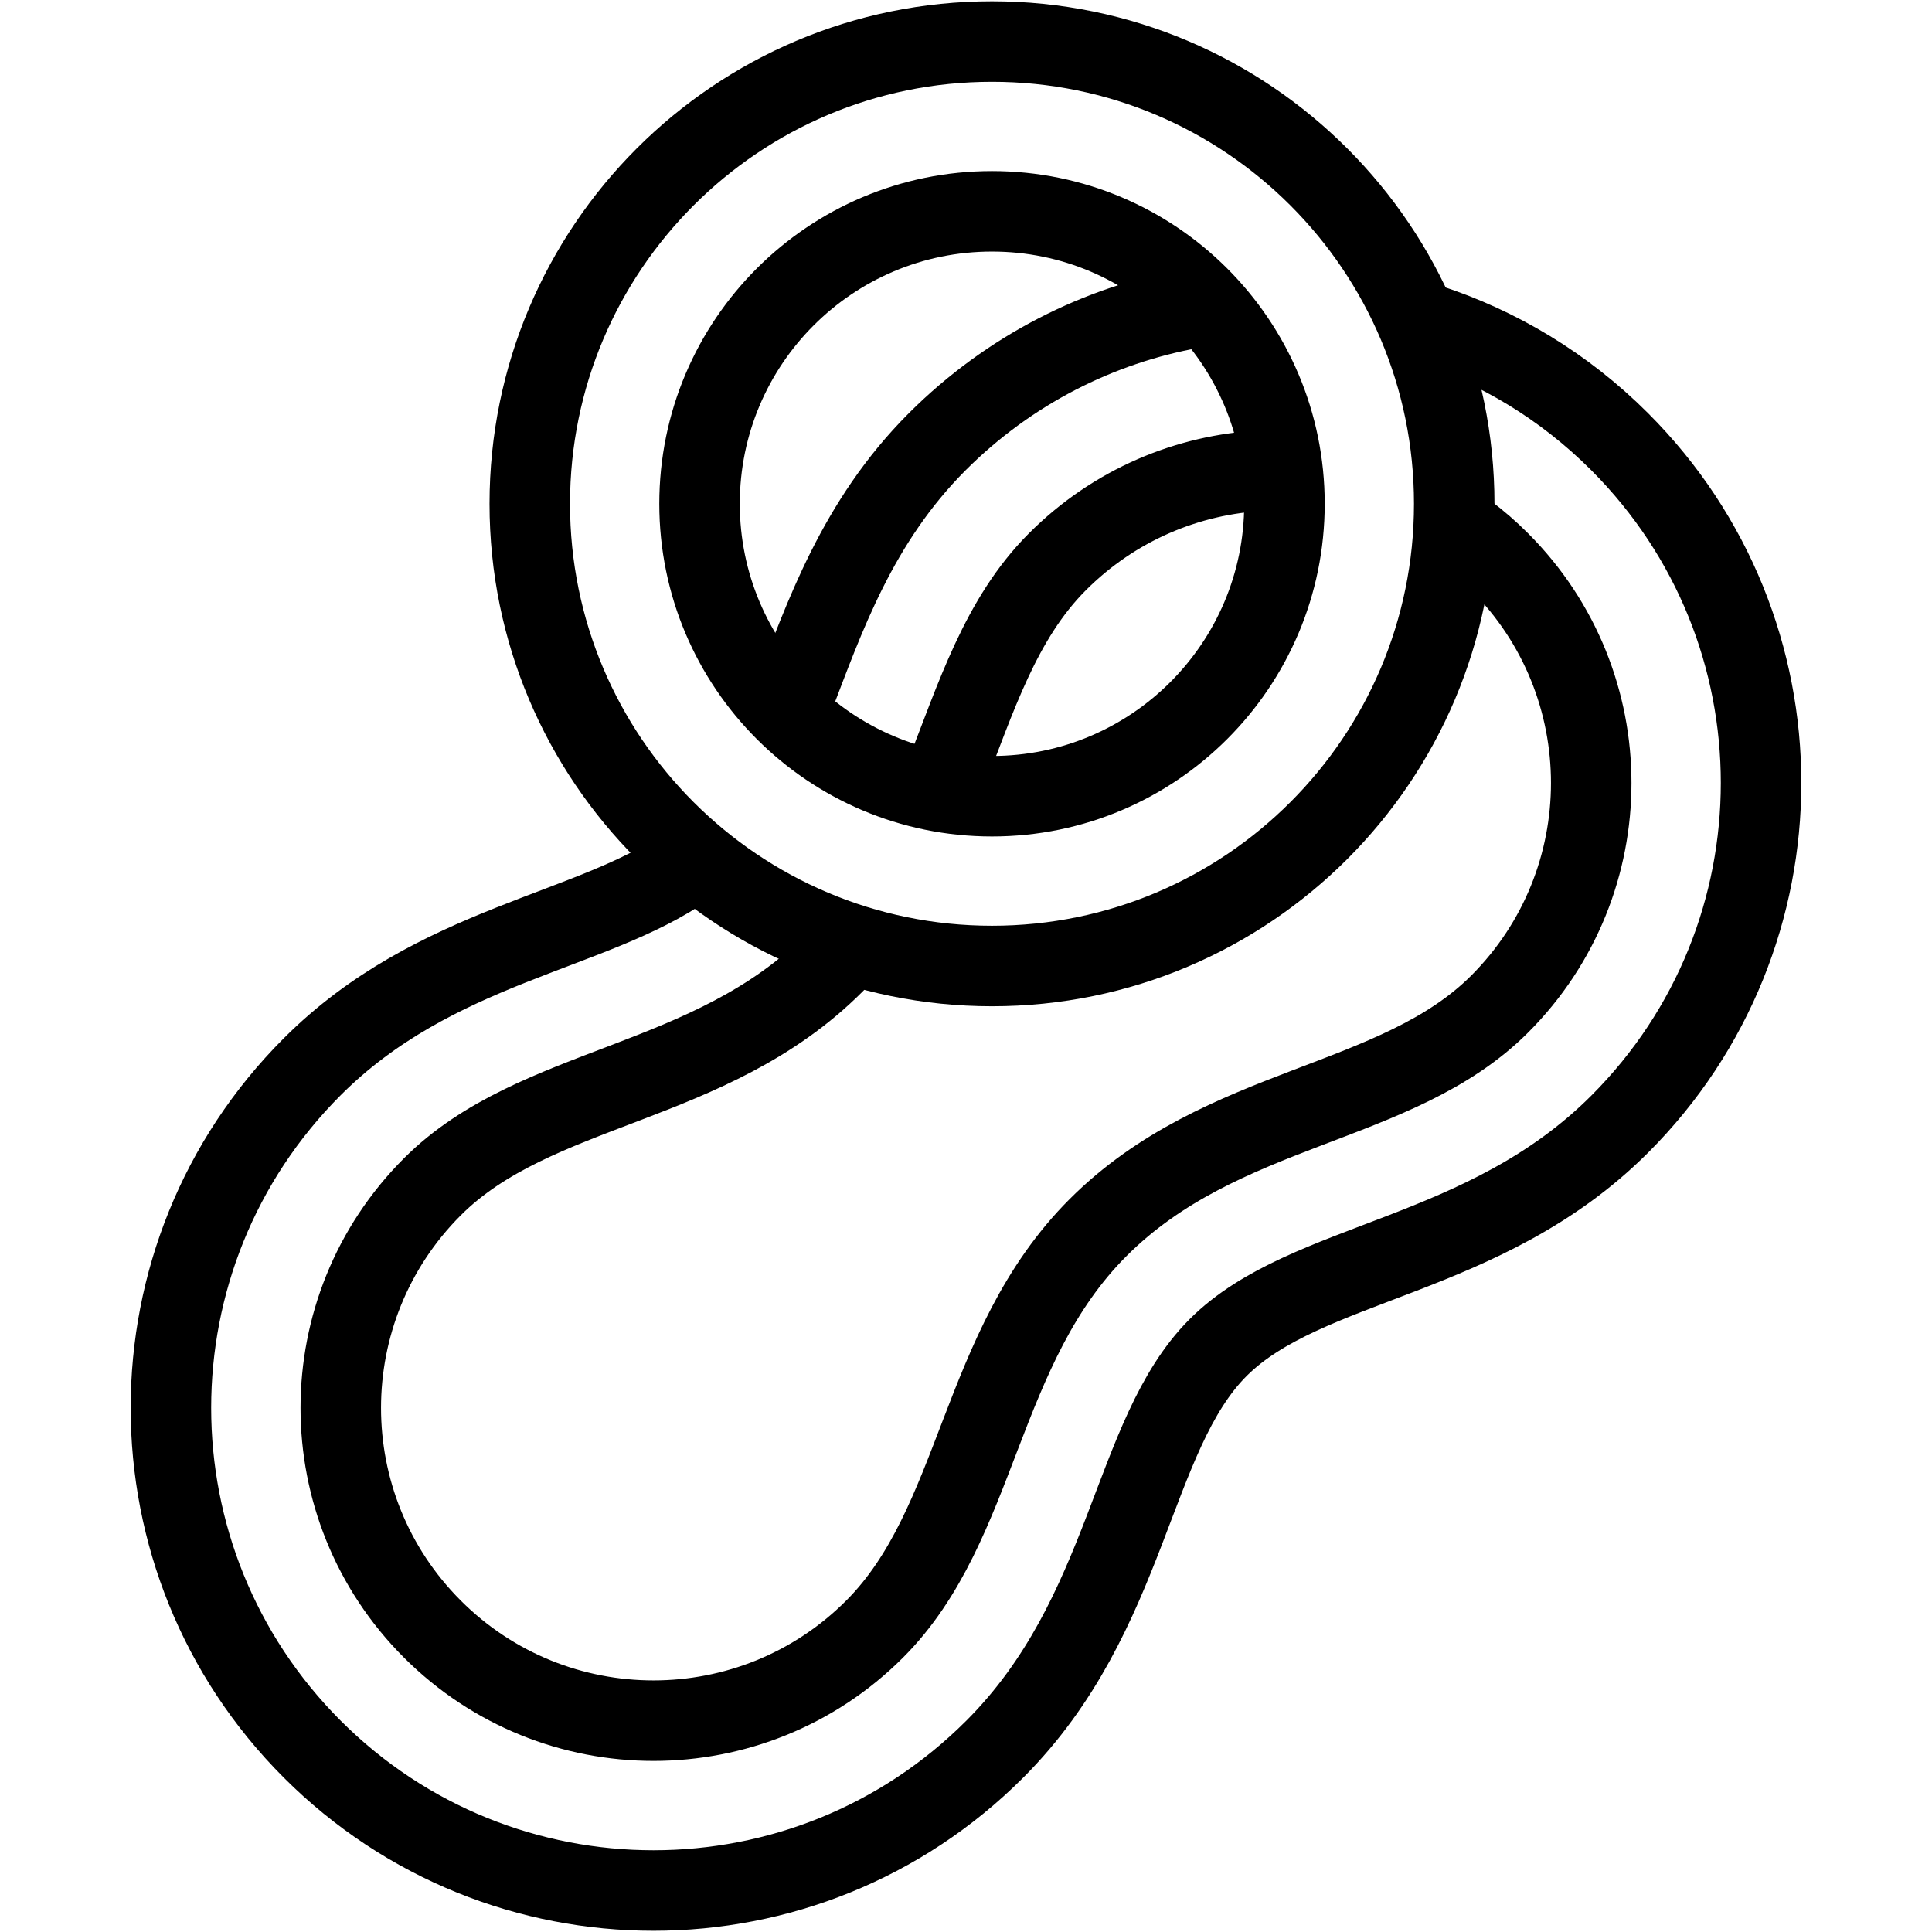
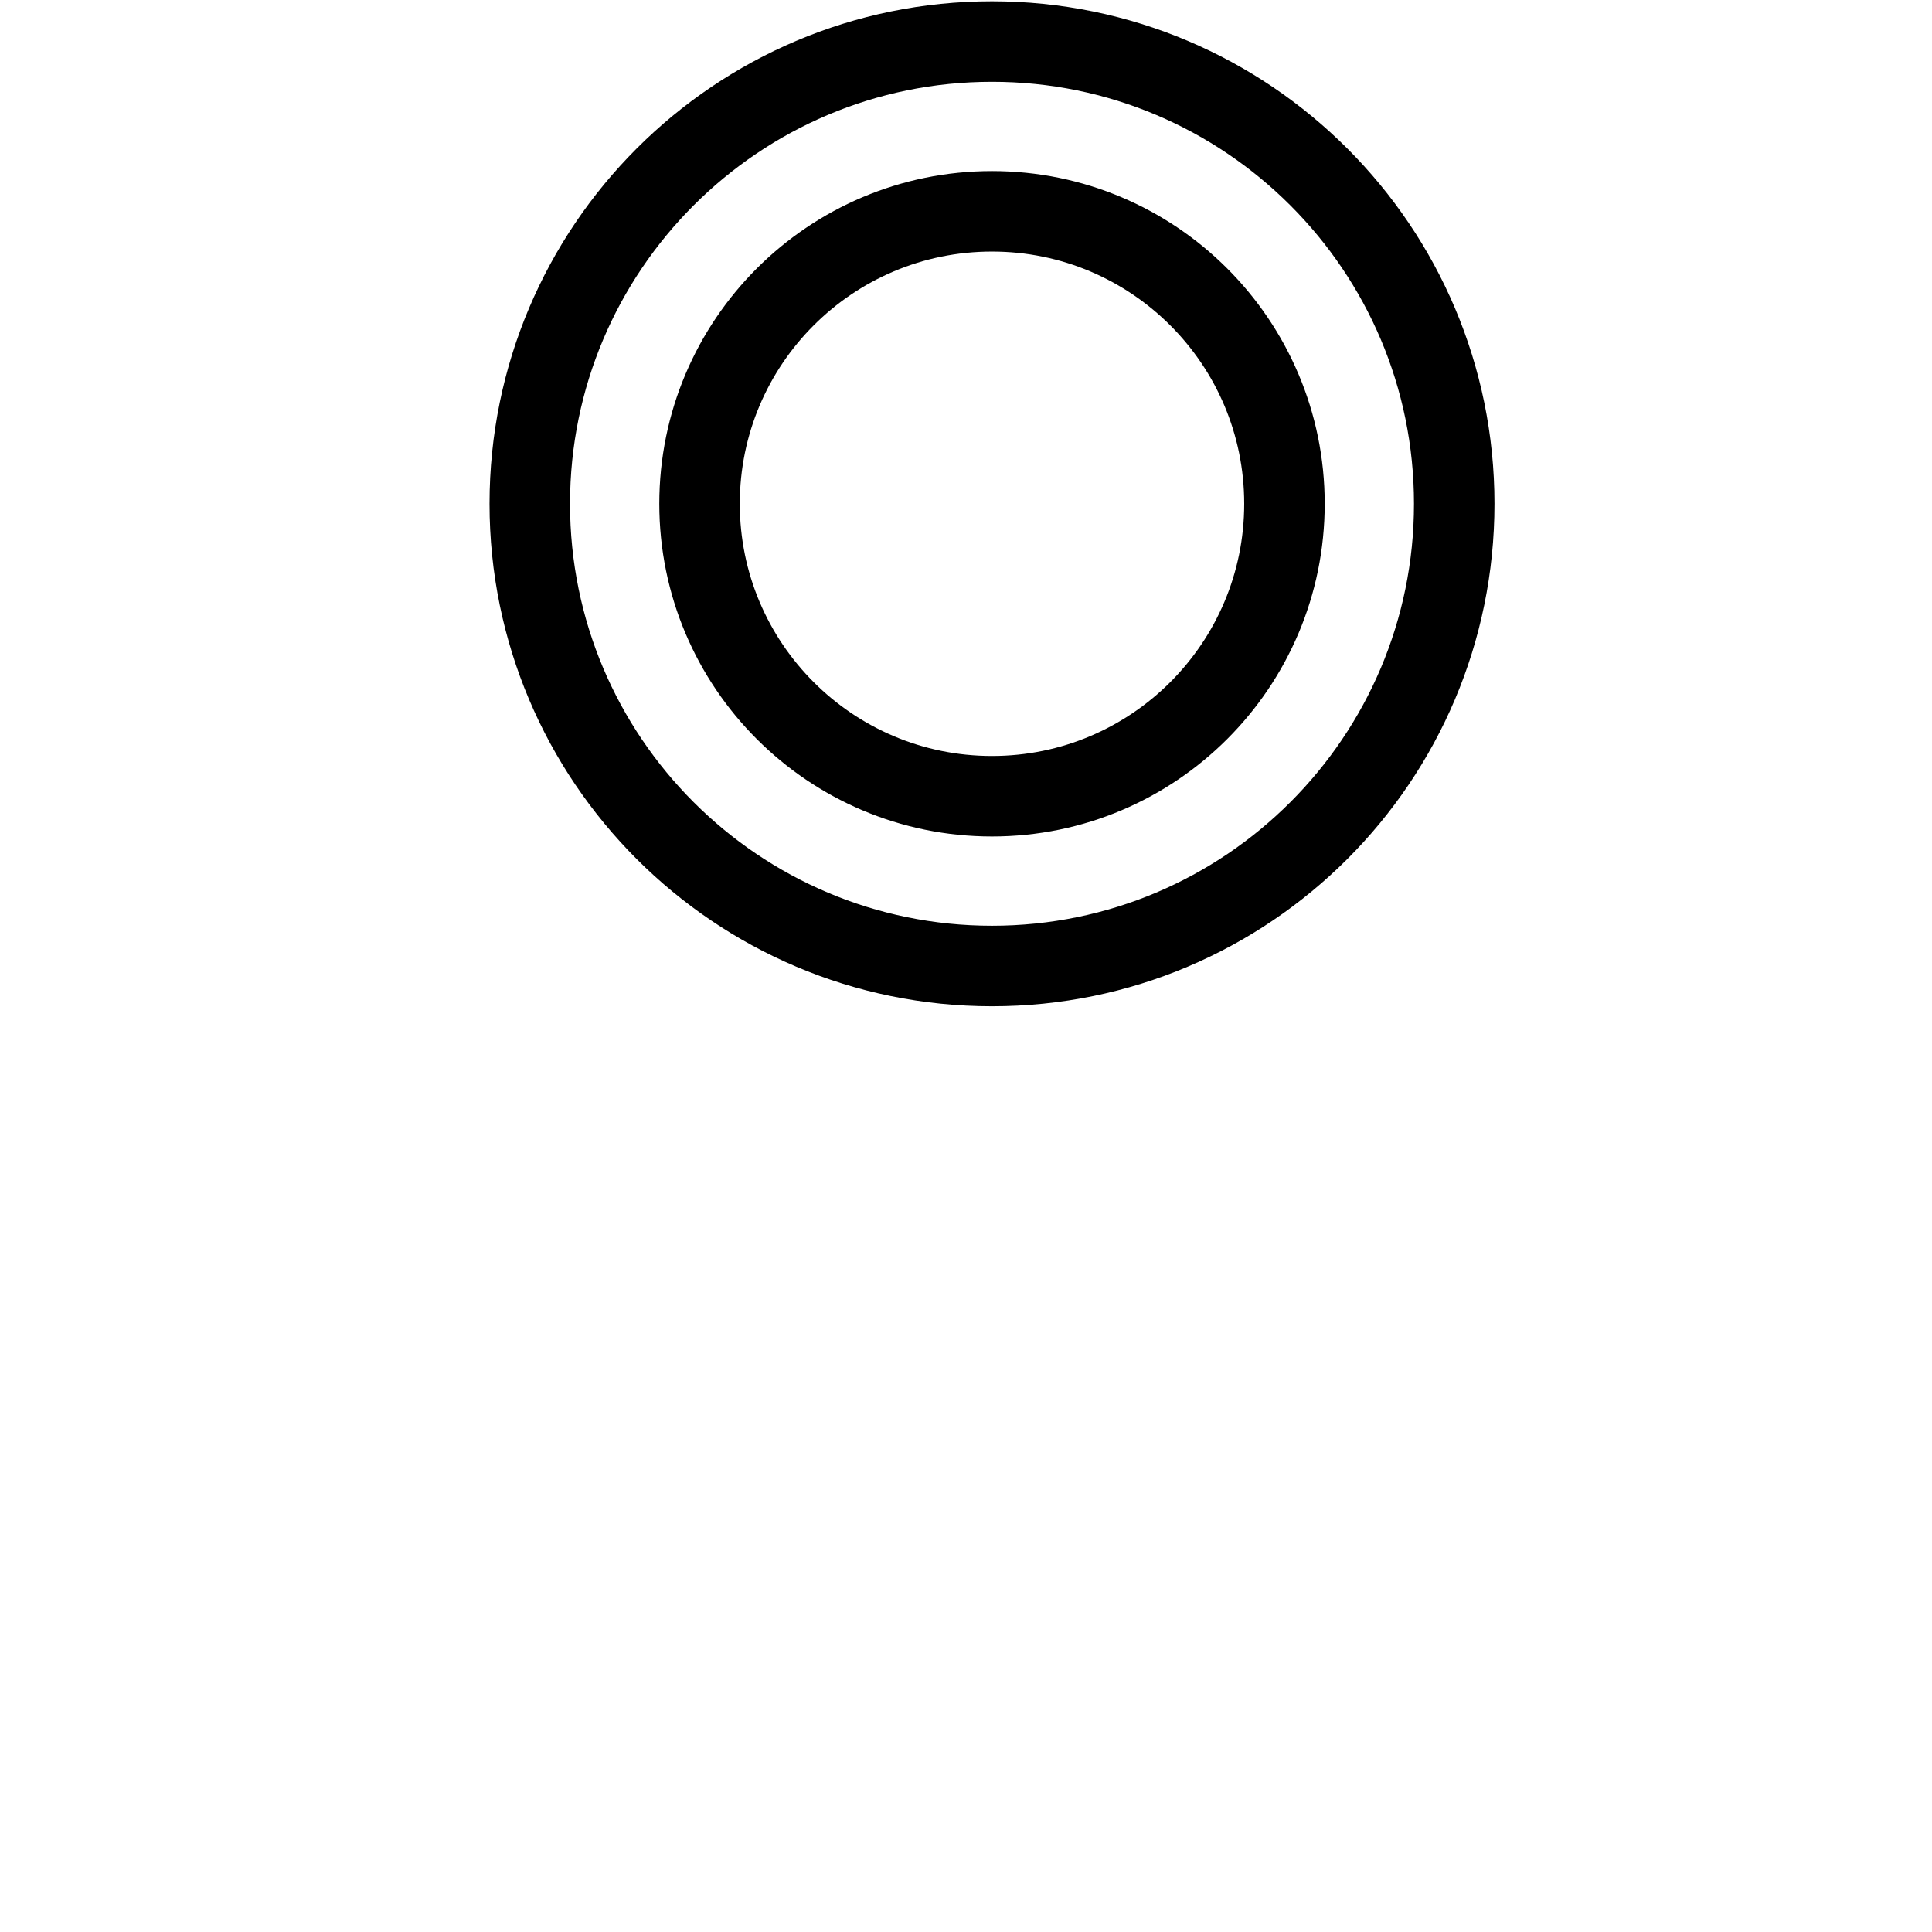
<svg xmlns="http://www.w3.org/2000/svg" width="24" height="24" viewBox="0 0 24 24" fill="none">
-   <path d="M17.733 4.023C18.606 4.306 19.427 4.794 20.12 5.487C22.462 7.828 22.462 11.623 20.12 13.965C18.441 15.644 16.226 15.647 15.132 16.74C14.039 17.834 14.037 20.049 12.357 21.729C10.016 24.07 6.22 24.07 3.879 21.729C1.538 19.387 1.538 15.592 3.879 13.251C5.401 11.729 7.362 11.584 8.531 10.758M9.849 8.691C10.242 7.665 10.648 6.482 11.643 5.487C12.541 4.59 13.652 4.037 14.812 3.827M15.686 5.846C14.758 5.892 13.843 6.27 13.135 6.979C12.427 7.687 12.124 8.667 11.734 9.662M10.489 11.832C10.447 11.878 10.404 11.923 10.359 11.967C8.82 13.506 6.65 13.463 5.371 14.743C3.854 16.26 3.854 18.72 5.371 20.237C6.888 21.754 9.348 21.754 10.865 20.237C12.169 18.933 12.15 16.739 13.641 15.249C15.18 13.71 17.349 13.753 18.629 12.473C20.146 10.956 20.146 8.496 18.629 6.979C18.498 6.847 18.359 6.727 18.215 6.619" stroke="black" stroke-miterlimit="2.613" stroke-linecap="round" stroke-linejoin="round" />
  <path fill-rule="evenodd" clip-rule="evenodd" d="M12.323 12C9.152 12 6.581 9.429 6.581 6.258C6.581 3.087 9.152 0.516 12.323 0.516C15.494 0.516 18.065 3.087 18.065 6.258C18.065 9.429 15.494 12 12.323 12ZM12.323 9.891C14.329 9.891 15.956 8.264 15.956 6.258C15.956 4.251 14.329 2.625 12.323 2.625C10.316 2.625 8.69 4.251 8.69 6.258C8.69 8.264 10.316 9.891 12.323 9.891Z" stroke="black" stroke-miterlimit="2.613" stroke-linecap="round" stroke-linejoin="round" />
</svg>